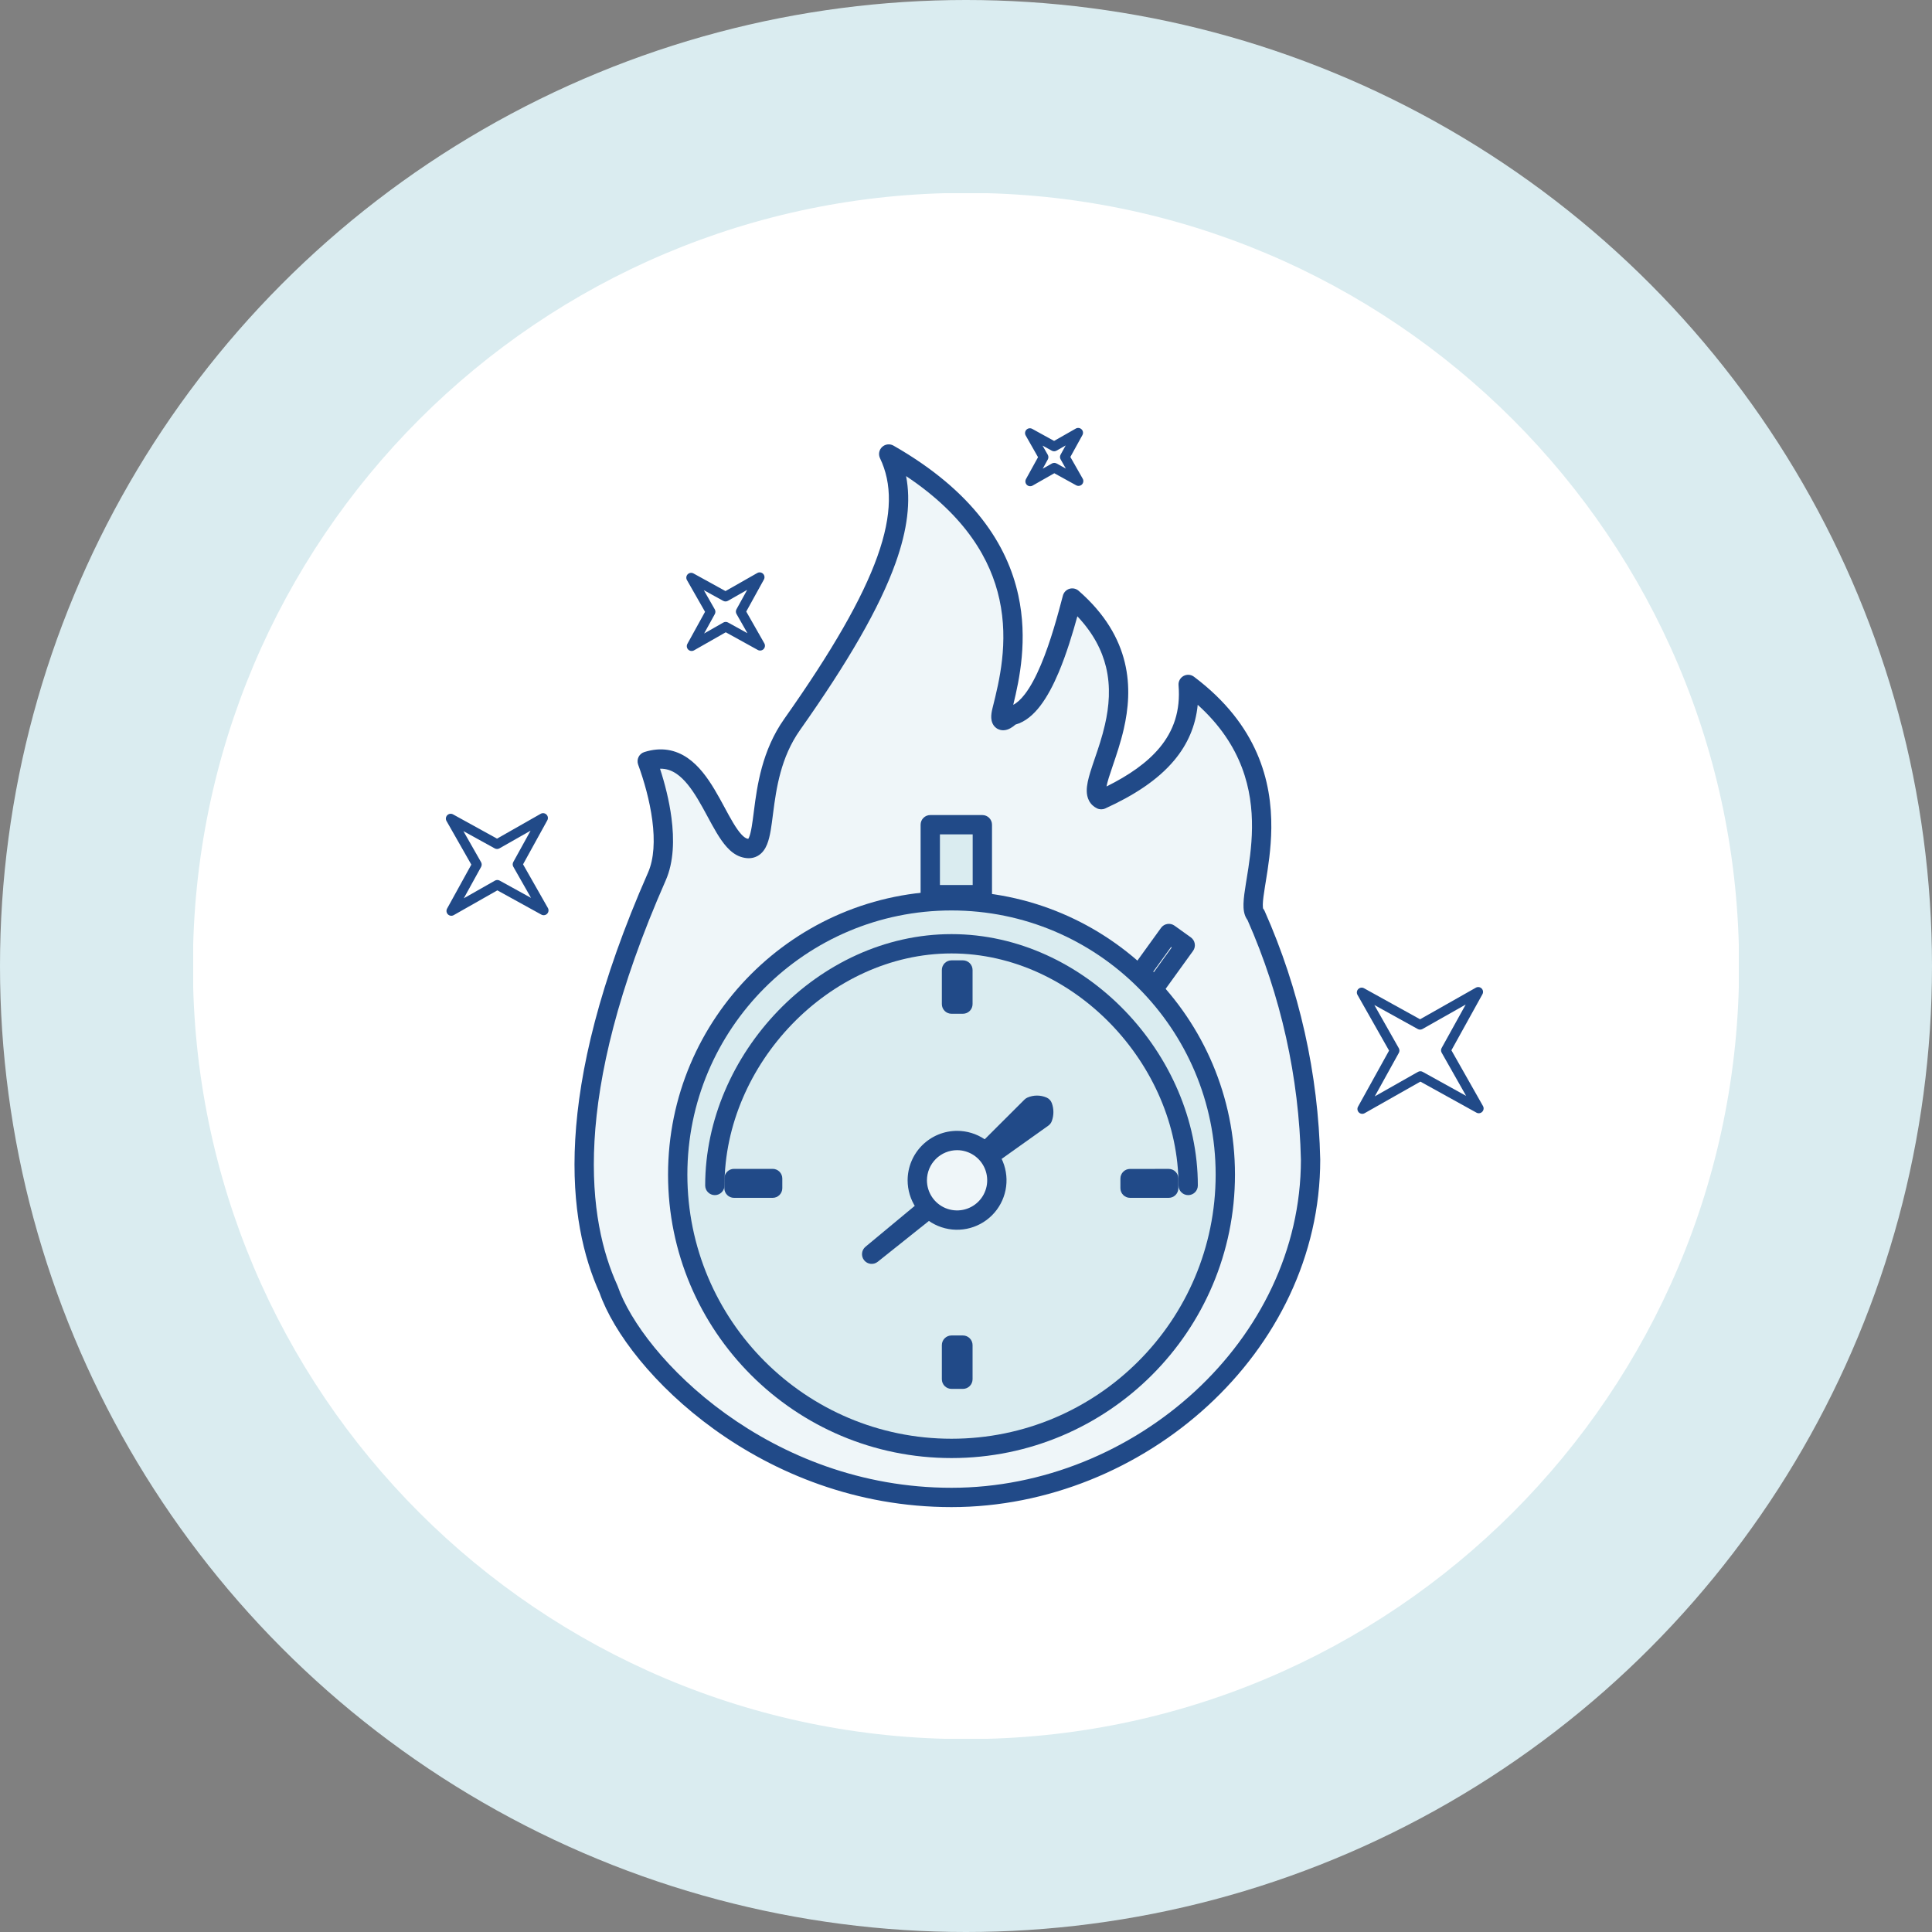
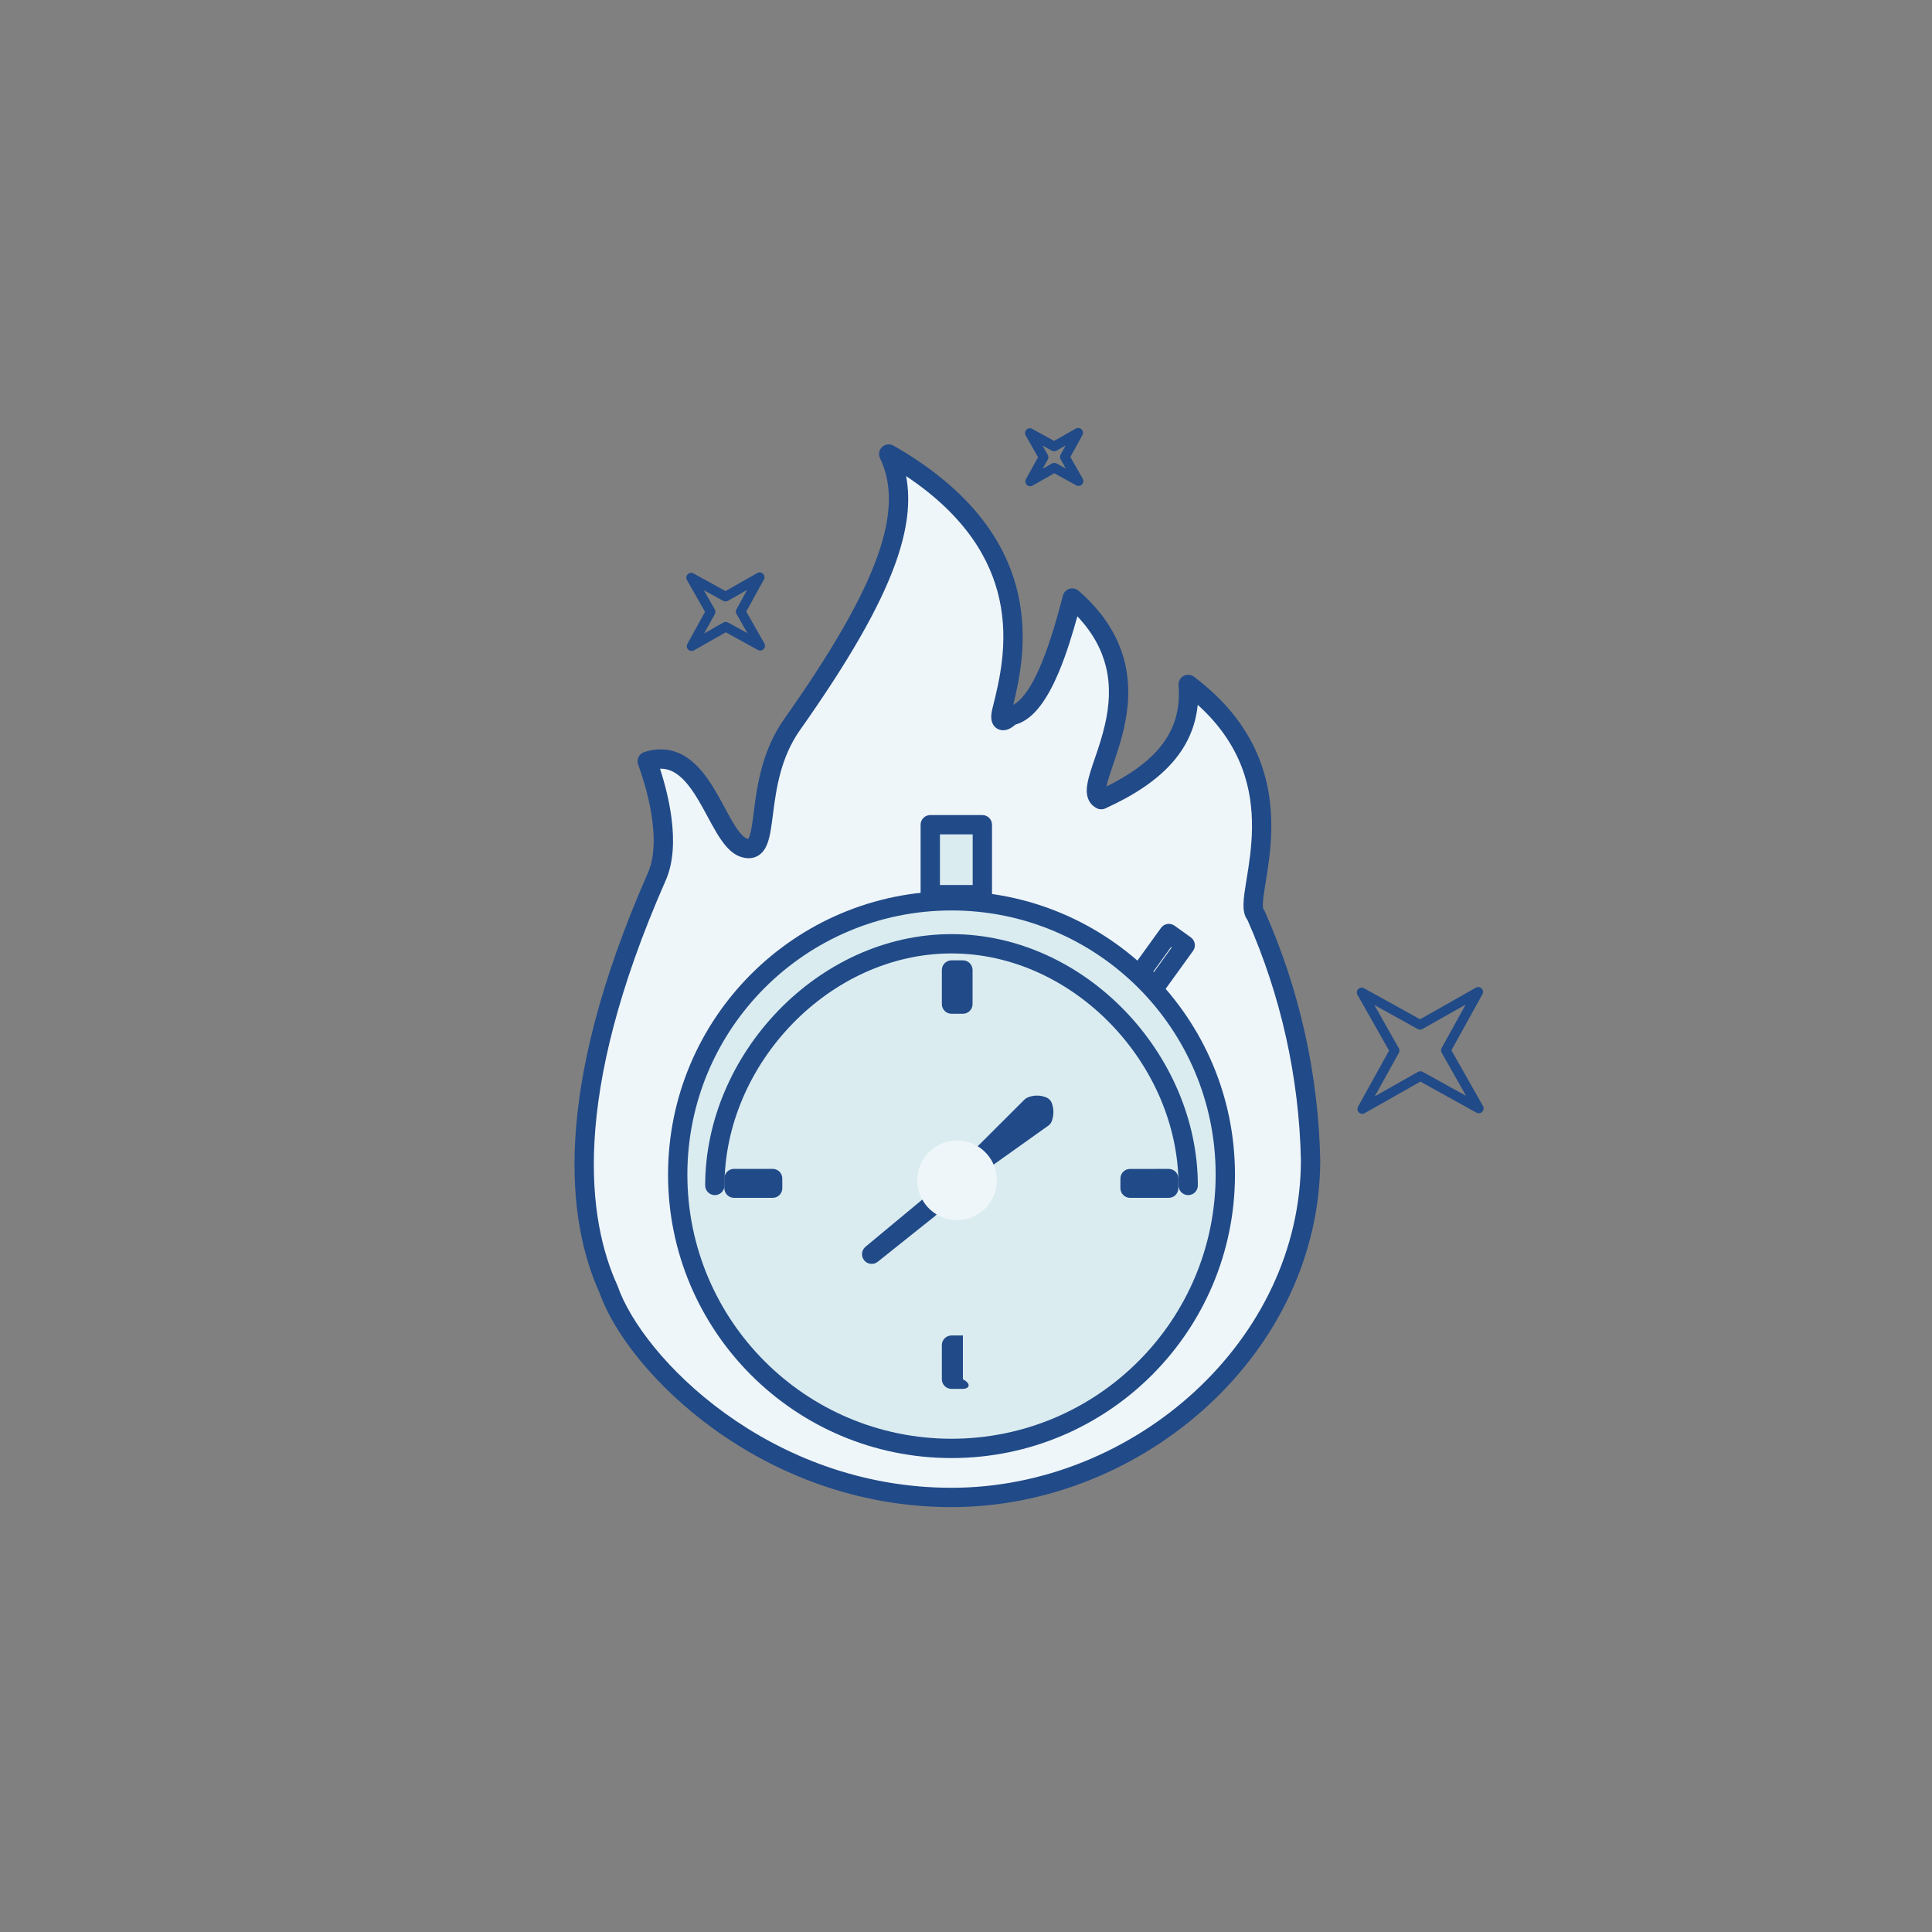
<svg xmlns="http://www.w3.org/2000/svg" width="200" height="200" viewBox="0 0 200 200" fill="none">
  <rect x="0" y="0" width="200" height="200" fill="#808080" stroke="none" />
-   <circle cx="100" cy="100" r="100" fill="#DAECF0" />
  <g clip-path="url(#clip0_5001_28713)">
-     <path d="M100 180.031C144.2 180.031 180.031 144.2 180.031 100C180.031 55.8 144.2 19.969 100 19.969C55.8 19.969 19.969 55.8 19.969 100C19.969 144.2 55.8 180.031 100 180.031Z" fill="white" />
    <path fill-rule="evenodd" clip-rule="evenodd" d="M135.67 120.056C135.67 139.363 117.923 155.015 98.499 155.015C79.212 155.015 65.69 141.236 62.999 133.475C59.833 126.519 57.951 113.547 67.999 90.734C69.47 87.394 68.246 82.215 66.999 78.806C72.825 76.958 74.116 86.8 76.999 87.752C80.078 88.768 77.699 81.089 81.999 75C91.916 60.956 94.806 52.859 91.999 47C108.264 56.3 104.999 68.391 103.707 73.579C103.413 74.771 103.824 74.879 104.642 74.093C107.927 73.51 109.996 65.713 110.999 61.909C121.399 70.976 111.221 81.445 113.999 82.782C119.68 80.189 123.48 76.711 122.999 70.854C135.662 80.377 128.288 93.008 129.999 94.709C133.548 102.7 135.475 111.315 135.67 120.056Z" fill="#EFF6F9" />
    <path fill-rule="evenodd" clip-rule="evenodd" d="M91.319 46.268C91.639 45.97 92.116 45.915 92.496 46.132C100.838 50.902 104.29 56.47 105.414 61.618C106.411 66.183 105.544 70.3 104.891 72.962C105.253 72.778 105.655 72.43 106.088 71.868C106.685 71.093 107.244 70.033 107.755 68.82C108.777 66.398 109.529 63.565 110.032 61.654C110.121 61.32 110.375 61.055 110.706 60.953C111.036 60.852 111.396 60.928 111.657 61.155C114.399 63.546 115.832 66.077 116.437 68.572C117.038 71.052 116.801 73.42 116.332 75.468C116.013 76.86 115.561 78.189 115.192 79.272C115.032 79.74 114.888 80.163 114.777 80.524C114.666 80.89 114.59 81.183 114.546 81.415C116.877 80.258 118.752 78.954 120.041 77.403C121.475 75.677 122.222 73.602 122.003 70.936C121.971 70.543 122.172 70.168 122.517 69.978C122.861 69.788 123.286 69.818 123.6 70.055C130.238 75.046 131.656 80.917 131.606 85.725C131.584 87.883 131.267 89.829 131.022 91.331C130.998 91.479 130.974 91.623 130.952 91.762C130.824 92.559 130.738 93.163 130.726 93.611C130.719 93.899 130.748 94.022 130.756 94.055C130.82 94.129 130.873 94.213 130.913 94.303C134.516 102.415 136.472 111.16 136.67 120.034L136.67 120.056C136.67 139.991 118.397 156.015 98.499 156.015C88.612 156.015 80.209 152.482 73.941 147.967C67.724 143.487 63.517 137.973 62.07 133.847C58.763 126.546 56.98 113.272 67.084 90.331C67.712 88.906 67.796 86.992 67.527 84.925C67.261 82.88 66.667 80.808 66.06 79.15C65.967 78.893 65.982 78.61 66.102 78.365C66.222 78.12 66.437 77.935 66.697 77.853C68.459 77.294 69.952 77.621 71.181 78.466C72.35 79.27 73.238 80.512 73.96 81.714C74.327 82.324 74.667 82.952 74.985 83.541L75.011 83.591C75.323 84.168 75.611 84.701 75.897 85.178C76.193 85.67 76.464 86.061 76.723 86.348C76.985 86.638 77.181 86.759 77.313 86.802C77.382 86.825 77.43 86.835 77.461 86.84C77.482 86.809 77.513 86.754 77.55 86.663C77.646 86.432 77.732 86.089 77.815 85.601C77.89 85.163 77.954 84.662 78.028 84.086C78.035 84.029 78.042 83.972 78.05 83.913C78.376 81.365 78.874 77.692 81.183 74.423C86.126 67.422 89.265 61.976 90.829 57.594C92.387 53.232 92.346 50.038 91.098 47.432C90.909 47.037 90.998 46.566 91.319 46.268ZM77.51 86.842C77.51 86.843 77.507 86.843 77.501 86.843C77.507 86.842 77.509 86.842 77.51 86.842ZM93.798 49.285C94.304 51.898 93.934 54.846 92.713 58.267C91.055 62.91 87.789 68.534 82.816 75.577L82.816 75.577C80.825 78.397 80.362 81.608 80.033 84.168C80.026 84.228 80.018 84.287 80.01 84.347C79.938 84.911 79.869 85.455 79.787 85.937C79.697 86.464 79.581 86.984 79.399 87.426C79.22 87.862 78.922 88.351 78.386 88.631C77.826 88.924 77.225 88.879 76.686 88.702L76.686 88.702C76.097 88.507 75.622 88.112 75.239 87.689C74.853 87.262 74.505 86.743 74.183 86.208C73.872 85.691 73.565 85.121 73.261 84.559L73.225 84.491C72.905 83.898 72.585 83.309 72.246 82.744C71.557 81.597 70.849 80.666 70.048 80.114C69.544 79.768 68.989 79.56 68.324 79.576C68.824 81.111 69.279 82.885 69.51 84.667C69.798 86.877 69.758 89.222 68.915 91.137L67.999 90.734L68.915 91.137C58.942 113.778 60.897 126.441 63.91 133.061C63.922 133.089 63.934 133.118 63.944 133.147C65.203 136.778 69.095 142.01 75.111 146.344C81.098 150.658 89.1 154.015 98.499 154.015C117.446 154.015 134.664 138.741 134.67 120.067C134.478 111.51 132.6 103.075 129.143 95.245C128.746 94.722 128.715 94.04 128.727 93.561C128.742 92.956 128.853 92.219 128.977 91.444C129 91.305 129.023 91.162 129.047 91.017C129.292 89.506 129.586 87.703 129.606 85.704C129.646 81.8 128.645 77.165 123.987 72.96C123.773 75.176 122.923 77.064 121.579 78.681C119.841 80.773 117.316 82.368 114.415 83.692C114.144 83.815 113.833 83.812 113.566 83.683C113.209 83.511 112.924 83.245 112.738 82.894C112.562 82.561 112.505 82.208 112.5 81.891C112.489 81.286 112.664 80.598 112.865 79.939C113.008 79.473 113.172 78.991 113.344 78.487C113.699 77.449 114.087 76.315 114.383 75.021C114.811 73.15 114.996 71.118 114.493 69.043C114.082 67.347 113.2 65.57 111.528 63.799C111.047 65.546 110.406 67.681 109.598 69.597C109.056 70.882 108.419 72.119 107.673 73.088C107.004 73.957 106.162 74.722 105.122 75.008C104.952 75.156 104.773 75.288 104.591 75.388C104.392 75.498 103.885 75.738 103.338 75.486C102.73 75.204 102.632 74.595 102.616 74.333C102.597 74.019 102.654 73.675 102.737 73.34L102.737 73.337C102.752 73.279 102.766 73.221 102.781 73.161C103.433 70.546 104.438 66.521 103.46 62.045C102.575 57.991 100.032 53.447 93.798 49.285Z" fill="#214A88" />
    <path fill-rule="evenodd" clip-rule="evenodd" d="M78.992 59.396C79.151 59.553 79.187 59.797 79.079 59.993L77.251 63.308L79.123 66.598C79.233 66.792 79.201 67.037 79.044 67.196C78.886 67.356 78.642 67.391 78.446 67.283L75.131 65.453L71.844 67.325C71.65 67.435 71.405 67.403 71.246 67.246C71.086 67.089 71.051 66.845 71.159 66.649L72.986 63.334L71.112 60.048C71.002 59.853 71.034 59.608 71.191 59.449C71.348 59.289 71.592 59.254 71.788 59.362L75.103 61.189L78.394 59.317C78.588 59.207 78.833 59.239 78.992 59.396ZM77.347 61.063L75.354 62.197C75.203 62.283 75.018 62.284 74.865 62.2L72.86 61.095L73.993 63.082C74.079 63.234 74.081 63.419 73.997 63.571L72.891 65.578L74.879 64.445C75.031 64.359 75.216 64.358 75.368 64.442L77.376 65.55L76.243 63.559C76.157 63.408 76.156 63.223 76.24 63.071L77.347 61.063Z" fill="#214A88" />
    <path fill-rule="evenodd" clip-rule="evenodd" d="M111.964 44.444C112.124 44.601 112.159 44.845 112.051 45.041L110.803 47.305L112.082 49.553C112.193 49.747 112.16 49.992 112.003 50.151C111.846 50.31 111.602 50.346 111.406 50.238L109.141 48.99L106.895 50.268C106.7 50.379 106.456 50.347 106.296 50.19C106.137 50.032 106.101 49.788 106.209 49.592L107.457 47.329L106.179 45.081C106.068 44.886 106.1 44.642 106.257 44.483C106.415 44.323 106.659 44.288 106.855 44.396L109.119 45.644L111.366 44.365C111.561 44.255 111.805 44.287 111.964 44.444ZM110.319 46.111L109.371 46.651C109.219 46.737 109.034 46.739 108.882 46.655L107.924 46.127L108.465 47.078C108.551 47.229 108.552 47.414 108.468 47.566L107.941 48.522L108.89 47.982C109.041 47.896 109.226 47.895 109.379 47.979L110.336 48.507L109.796 47.556C109.71 47.405 109.708 47.22 109.792 47.067L110.319 46.111Z" fill="#214A88" />
-     <path fill-rule="evenodd" clip-rule="evenodd" d="M56.57 84.323C56.73 84.48 56.765 84.724 56.657 84.92L54.146 89.475L56.717 93.995C56.828 94.189 56.795 94.433 56.638 94.593C56.481 94.752 56.237 94.788 56.041 94.68L51.486 92.17L46.967 94.735C46.773 94.845 46.528 94.813 46.369 94.656C46.21 94.498 46.174 94.254 46.282 94.058L48.792 89.504L46.222 84.989C46.111 84.794 46.143 84.55 46.3 84.391C46.458 84.231 46.702 84.196 46.898 84.304L51.452 86.815L55.972 84.244C56.167 84.133 56.411 84.166 56.57 84.323ZM54.926 85.99L51.703 87.822C51.552 87.908 51.367 87.91 51.215 87.826L47.969 86.036L49.8 89.252C49.886 89.403 49.887 89.589 49.803 89.741L48.012 92.992L51.235 91.162C51.387 91.076 51.571 91.075 51.724 91.159L54.972 92.949L53.139 89.726C53.053 89.575 53.051 89.39 53.135 89.237L54.926 85.99Z" fill="#214A88" />
    <path fill-rule="evenodd" clip-rule="evenodd" d="M153.376 102.325C153.535 102.483 153.57 102.727 153.461 102.923L150.249 108.726L153.518 114.496C153.628 114.691 153.596 114.935 153.438 115.094C153.281 115.254 153.037 115.289 152.841 115.18L147.038 111.969L141.267 115.238C141.073 115.348 140.828 115.315 140.669 115.158C140.51 115 140.475 114.756 140.583 114.561L143.796 108.758L140.526 102.987C140.416 102.792 140.448 102.548 140.606 102.389C140.763 102.23 141.007 102.195 141.203 102.303L147.006 105.515L152.778 102.246C152.972 102.135 153.217 102.168 153.376 102.325ZM151.728 103.989L147.255 106.523C147.104 106.608 146.919 106.609 146.767 106.525L142.27 104.037L144.804 108.508C144.89 108.66 144.891 108.845 144.806 108.997L142.317 113.494L146.788 110.961C146.94 110.875 147.125 110.874 147.277 110.958L151.774 113.447L149.241 108.975C149.155 108.824 149.154 108.639 149.238 108.487L151.728 103.989Z" fill="#214A88" />
    <path d="M98.344 149.938C113.998 149.938 126.688 137.248 126.688 121.594C126.688 105.94 113.998 93.25 98.344 93.25C82.69 93.25 70 105.94 70 121.594C70 137.248 82.69 149.938 98.344 149.938Z" fill="#DAECF0" />
    <path fill-rule="evenodd" clip-rule="evenodd" d="M98.5 94.25C83.399 94.25 71.156 106.492 71.156 121.594C71.156 136.696 83.399 148.938 98.5 148.938C113.602 148.938 125.844 136.696 125.844 121.594C125.844 106.492 113.602 94.25 98.5 94.25ZM69.156 121.594C69.156 105.388 82.294 92.25 98.5 92.25C114.706 92.25 127.844 105.388 127.844 121.594C127.844 137.8 114.706 150.938 98.5 150.938C82.294 150.938 69.156 137.8 69.156 121.594Z" fill="#214A88" />
    <path fill-rule="evenodd" clip-rule="evenodd" d="M98.5 98.7C85.847 98.7 75 110.191 75 122.719C75 123.271 74.552 123.719 74 123.719C73.448 123.719 73 123.271 73 122.719C73 109.151 84.679 96.7 98.5 96.7C112.321 96.7 124 109.151 124 122.719C124 123.271 123.552 123.719 123 123.719C122.448 123.719 122 123.271 122 122.719C122 110.191 111.153 98.7 98.5 98.7Z" fill="#214A88" />
    <path fill-rule="evenodd" clip-rule="evenodd" d="M106.367 113.617C106.678 113.483 107.014 113.414 107.352 113.414C107.691 113.414 108.027 113.483 108.338 113.617C108.589 113.725 108.785 113.931 108.88 114.187C109.104 114.791 109.104 115.456 108.88 116.061C108.81 116.248 108.686 116.411 108.522 116.527L100.343 122.35L96.843 125.838C96.817 125.864 96.79 125.889 96.761 125.912L90.861 130.619C90.429 130.963 89.8 130.893 89.456 130.461C89.449 130.453 89.443 130.444 89.437 130.436C89.116 130.012 89.183 129.407 89.595 129.064L96.644 123.209L98.972 120.888C98.992 120.868 99.013 120.849 99.034 120.831L106.056 113.827C106.146 113.738 106.251 113.667 106.367 113.617Z" fill="#214A88" />
    <path fill-rule="evenodd" clip-rule="evenodd" d="M99.089 118.065C99.903 118.068 100.698 118.311 101.374 118.765C102.05 119.22 102.575 119.864 102.885 120.617C103.195 121.37 103.275 122.197 103.114 122.995C102.954 123.794 102.561 124.526 101.984 125.101C101.407 125.676 100.673 126.067 99.875 126.225C99.076 126.383 98.249 126.3 97.497 125.988C96.745 125.676 96.102 125.148 95.65 124.471C95.198 123.794 94.957 122.998 94.957 122.184C94.958 121.642 95.065 121.106 95.273 120.606C95.481 120.105 95.786 119.651 96.17 119.269C96.553 118.886 97.009 118.583 97.51 118.376C98.011 118.17 98.547 118.064 99.089 118.065Z" fill="#EFF6F9" />
-     <path fill-rule="evenodd" clip-rule="evenodd" d="M99.087 119.065C98.676 119.064 98.27 119.145 97.891 119.301C97.511 119.457 97.166 119.687 96.876 119.977C96.585 120.267 96.354 120.611 96.197 120.99C96.039 121.368 95.958 121.774 95.957 122.185C95.957 122.801 96.14 123.403 96.482 123.916C96.824 124.428 97.311 124.828 97.88 125.065C98.45 125.301 99.076 125.363 99.681 125.244C100.286 125.124 100.841 124.828 101.278 124.393C101.715 123.958 102.012 123.403 102.134 122.798C102.255 122.194 102.195 121.567 101.96 120.997C101.726 120.427 101.328 119.939 100.816 119.595C100.305 119.252 99.703 119.067 99.087 119.065ZM97.129 117.452C97.751 117.195 98.418 117.064 99.091 117.065L99.092 117.065C100.104 117.068 101.092 117.371 101.932 117.936C102.771 118.5 103.425 119.301 103.81 120.236C104.195 121.172 104.294 122.201 104.095 123.192C103.895 124.184 103.407 125.095 102.69 125.809C101.973 126.524 101.061 127.01 100.069 127.206C99.076 127.402 98.048 127.3 97.113 126.912C96.179 126.524 95.38 125.868 94.819 125.026C94.257 124.185 93.957 123.196 93.957 122.184L93.957 122.182C93.958 121.509 94.092 120.843 94.35 120.222C94.609 119.6 94.987 119.036 95.464 118.56C95.941 118.085 96.506 117.708 97.129 117.452Z" fill="#214A88" />
    <path fill-rule="evenodd" clip-rule="evenodd" d="M97.5 100.414C97.5 99.862 97.948 99.414 98.5 99.414H99.68C100.232 99.414 100.68 99.862 100.68 100.414V103.944C100.68 104.496 100.232 104.944 99.68 104.944H98.5C97.948 104.944 97.5 104.496 97.5 103.944V100.414Z" fill="#214A88" />
-     <path fill-rule="evenodd" clip-rule="evenodd" d="M97.5 139.247C97.5 138.695 97.948 138.247 98.5 138.247H99.68C100.232 138.247 100.68 138.695 100.68 139.247V142.777C100.68 143.329 100.232 143.777 99.68 143.777H98.5C97.948 143.777 97.5 143.329 97.5 142.777V139.247Z" fill="#214A88" />
+     <path fill-rule="evenodd" clip-rule="evenodd" d="M97.5 139.247C97.5 138.695 97.948 138.247 98.5 138.247H99.68V142.777C100.68 143.329 100.232 143.777 99.68 143.777H98.5C97.948 143.777 97.5 143.329 97.5 142.777V139.247Z" fill="#214A88" />
    <path fill-rule="evenodd" clip-rule="evenodd" d="M121.691 121.298C121.879 121.485 121.984 121.74 121.984 122.005V123C121.984 123.552 121.537 124 120.984 124H116.984C116.432 124 115.984 123.552 115.984 123V122.006C115.984 121.454 116.432 121.006 116.984 121.006L120.984 121.005C121.249 121.005 121.504 121.11 121.691 121.298Z" fill="#214A88" />
    <path fill-rule="evenodd" clip-rule="evenodd" d="M74.984 122C74.984 121.448 75.432 121 75.984 121H79.984C80.537 121 80.984 121.448 80.984 122V123C80.984 123.552 80.537 124 79.984 124H75.984C75.432 124 74.984 123.552 74.984 123V122Z" fill="#214A88" />
    <path fill-rule="evenodd" clip-rule="evenodd" d="M96.301 85.374H101.692V92.615H96.301V85.374Z" fill="#DAECF0" />
    <path fill-rule="evenodd" clip-rule="evenodd" d="M95.301 85.374C95.301 84.822 95.749 84.374 96.301 84.374H101.692C102.244 84.374 102.692 84.822 102.692 85.374V92.615C102.692 93.167 102.244 93.615 101.692 93.615H96.301C95.749 93.615 95.301 93.167 95.301 92.615V85.374ZM97.301 86.374V91.615H100.692V86.374H97.301Z" fill="#214A88" />
    <path fill-rule="evenodd" clip-rule="evenodd" d="M120.191 96.051C120.513 95.605 121.137 95.503 121.584 95.824L123.276 97.038C123.492 97.193 123.638 97.428 123.68 97.69C123.723 97.952 123.66 98.221 123.504 98.436L120.487 102.615C120.164 103.062 119.541 103.164 119.093 102.842L117.401 101.627C117.185 101.472 117.04 101.238 116.997 100.975C116.955 100.713 117.018 100.445 117.174 100.229L120.191 96.051ZM121.228 98.031L119.382 100.587L119.449 100.636L121.296 98.079L121.228 98.031Z" fill="#214A88" />
  </g>
  <defs>
    <clipPath id="clip0_5001_28713">
      <rect width="160" height="160" fill="white" transform="translate(20 20)" />
    </clipPath>
  </defs>
</svg>